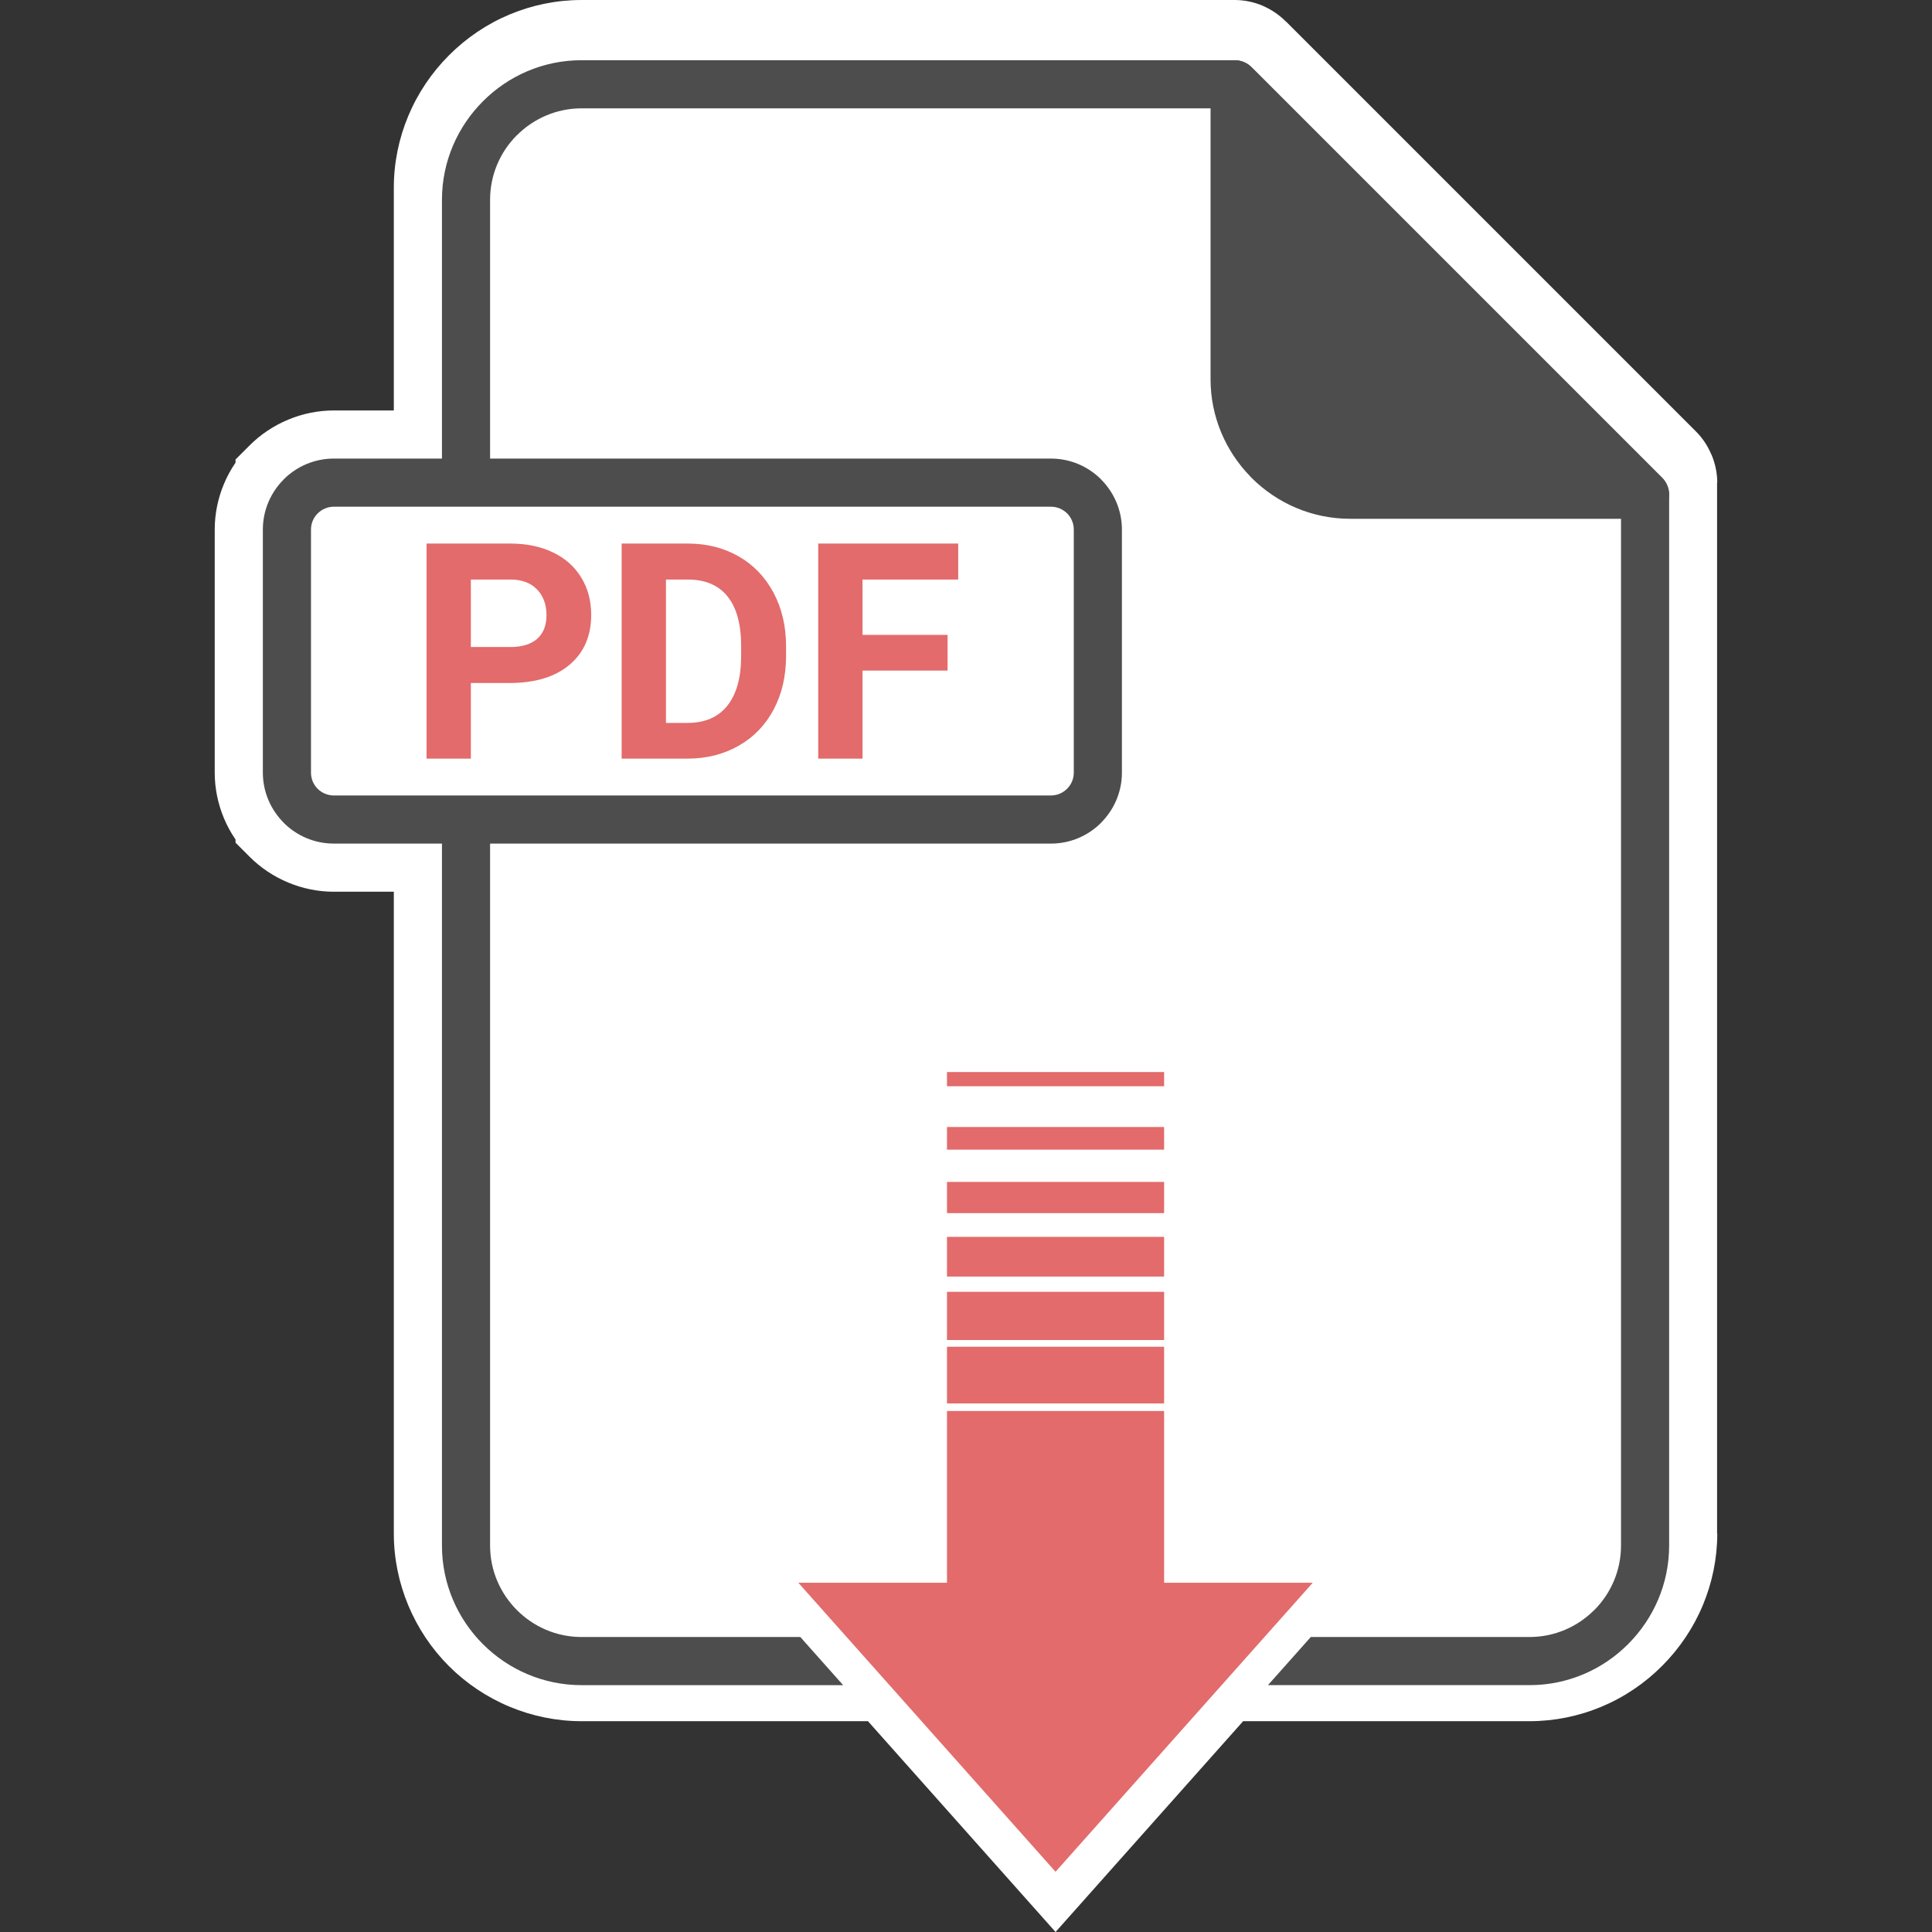
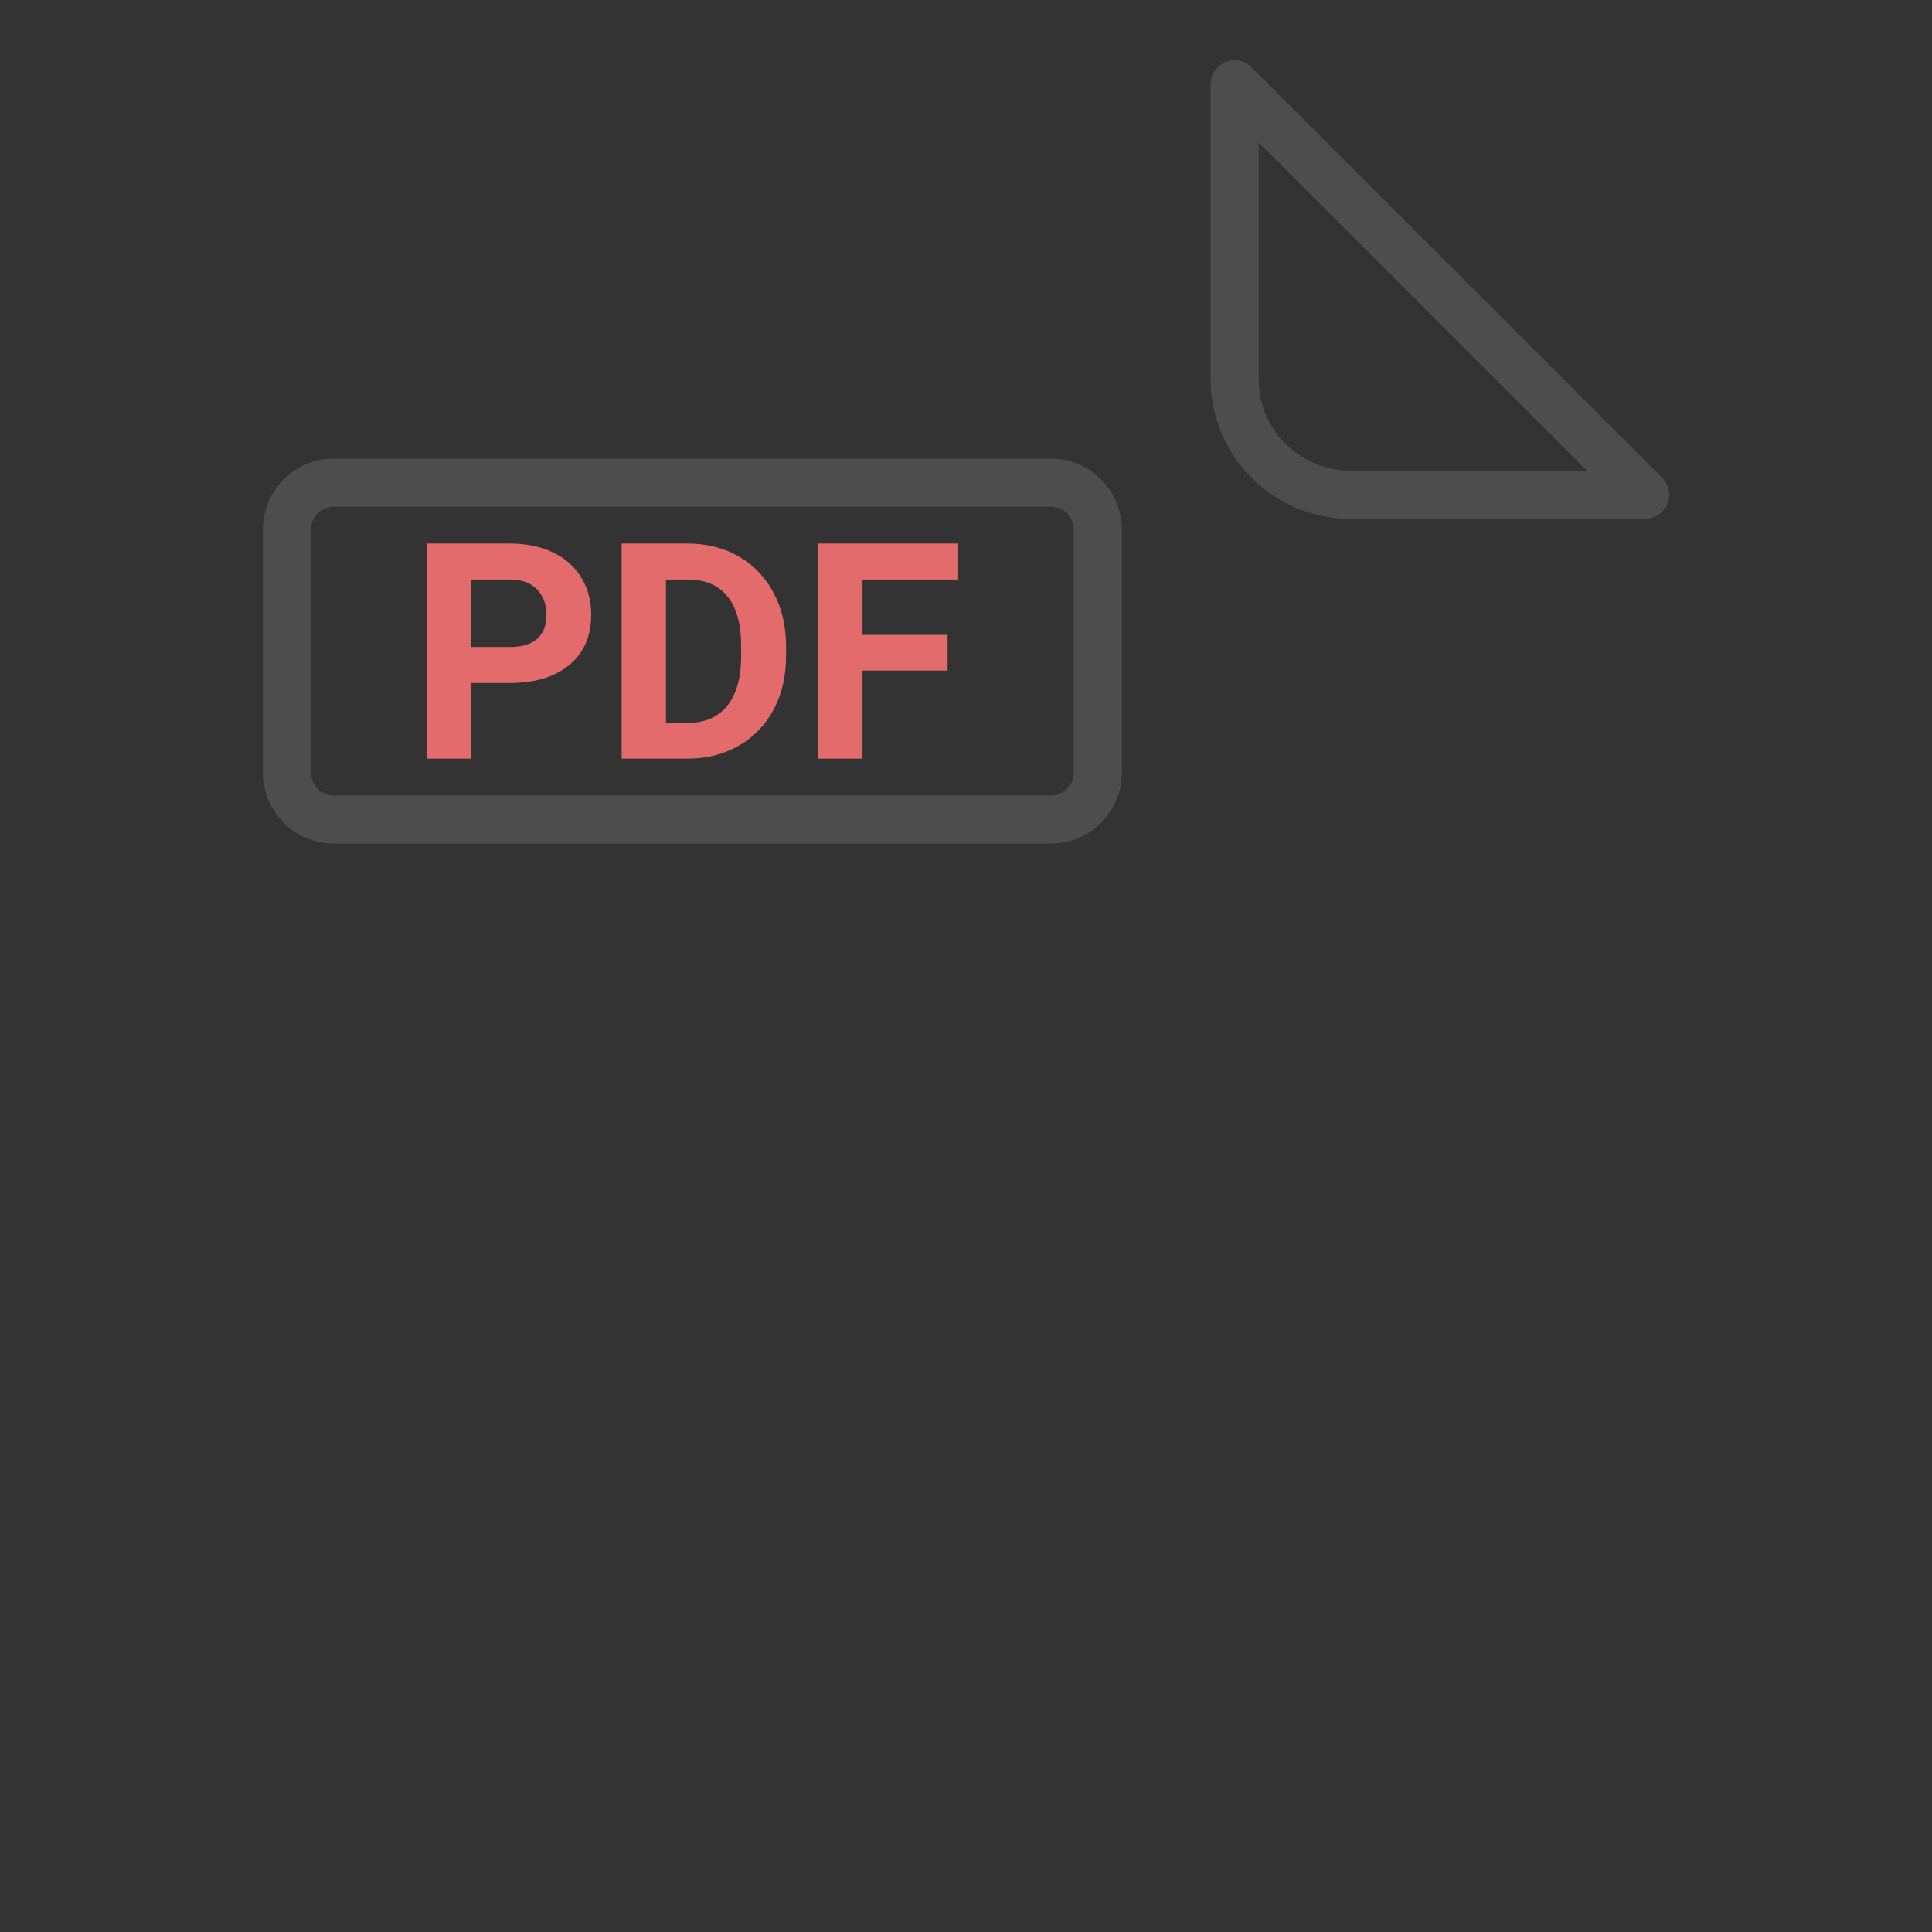
<svg xmlns="http://www.w3.org/2000/svg" id="Layer_1" viewBox="0 0 512 512">
  <rect x="0" y="0" width="512" height="512" fill="#333333" stroke="none" />
  <g>
    <g>
-       <path clip-rule="evenodd" d="m455.042 127.905.002 278.489h.051c0 6.666-1.358 13.084-3.811 18.973-2.521 6.057-6.222 11.526-10.801 16.106-4.595 4.611-10.071 8.325-16.133 10.848-5.895 2.454-12.317 3.812-18.996 3.812h-75.907l-49.715 55.867-49.715-55.867h-75.907c-6.672 0-13.094-1.356-18.991-3.807-6.115-2.541-11.596-6.236-16.151-10.792-4.555-4.555-8.25-10.036-10.792-16.149-2.451-5.899-3.807-12.319-3.807-18.991v-170.077h-15.911c-4.221 0-8.299-.864-12.057-2.426-3.887-1.613-7.366-3.956-10.241-6.83l-3.738-3.738v-.837c-1.218-1.777-2.257-3.682-3.091-5.687-1.562-3.751-2.426-7.821-2.426-12.037v-64.435c0-4.217.864-8.286 2.426-12.037.833-2.006 1.873-3.91 3.091-5.686v-.837l3.738-3.738c2.875-2.874 6.354-5.217 10.241-6.829 3.758-1.562 7.836-2.426 12.057-2.426h15.911v-59.035c0-6.668 1.358-13.084 3.811-18.973 2.522-6.057 6.222-11.525 10.801-16.106 4.595-4.611 10.07-8.325 16.133-10.848 5.892-2.454 12.314-3.812 18.995-3.812h173.08c2.646 0 5.204.557 7.541 1.56l-.007.018c2.286.985 4.351 2.41 6.079 4.158l.02-.02 108.665 108.664c1.764 1.764 3.139 3.885 4.105 6.207l.018-.007c.987 2.379 1.483 4.875 1.483 7.325z" fill="#fff" fill-rule="evenodd" />
-     </g>
+       </g>
    <g>
-       <path clip-rule="evenodd" d="m129.878 124.333c0 3.521-2.856 6.378-6.378 6.378s-6.377-2.856-6.377-6.378v-71.391c0-10.155 4.165-19.401 10.873-26.112 6.686-6.712 15.936-10.873 26.113-10.873h173.08c1.815 0 3.454.76 4.617 1.978l108.664 108.665c1.244 1.244 1.868 2.876 1.868 4.508l.001 278.489c0 10.155-4.165 19.401-10.873 26.111-6.686 6.712-15.936 10.873-26.113 10.873h-69.33l11.35-12.755h57.981c6.658 0 12.716-2.729 17.109-7.122h.024c4.378-4.376 7.098-10.434 7.098-17.107v-275.85l-105.035-105.035h-170.441c-6.658 0-12.716 2.73-17.109 7.122h-.023c-4.378 4.376-7.099 10.433-7.099 17.107zm93.562 322.248-11.35-12.755h-57.981c-6.656 0-12.716-2.729-17.109-7.122-4.392-4.392-7.122-10.452-7.122-17.107v-189.009c0-3.521-2.856-6.377-6.378-6.377s-6.377 2.856-6.377 6.377v189.009c0 10.175 4.161 19.425 10.86 26.124s15.951 10.861 26.126 10.861h69.331z" fill="#4d4d4d" fill-rule="evenodd" />
-     </g>
+       </g>
    <g>
-       <path clip-rule="evenodd" d="m435.962 131.108h-78.164c-16.836 0-30.609-13.772-30.609-30.607v-78.166z" fill="#4d4d4d" fill-rule="evenodd" />
-     </g>
+       </g>
    <g>
      <path clip-rule="evenodd" d="m435.962 137.485h-78.164c-10.177 0-19.427-4.161-26.126-10.86l-.355-.383c-6.495-6.679-10.506-15.771-10.506-25.741v-78.166c0-3.521 2.856-6.378 6.378-6.378 1.815 0 3.454.76 4.617 1.978l108.664 108.665c2.49 2.489 2.49 6.527 0 9.016-1.245 1.244-2.876 1.867-4.508 1.869zm-78.164-12.754h62.77l-87.002-87.001v62.772c0 6.535 2.609 12.478 6.826 16.831l.297.277c4.392 4.391 10.452 7.121 17.109 7.121z" fill="#4d4d4d" fill-rule="evenodd" />
    </g>
    <g>
      <path clip-rule="evenodd" d="m88.458 121.528h190.063c5.175 0 9.879 2.115 13.281 5.517v.025c3.402 3.404 5.517 8.1 5.517 13.257v64.435c0 5.157-2.115 9.852-5.517 13.257v.025c-3.402 3.402-8.106 5.517-13.281 5.517h-190.063c-5.176 0-9.879-2.115-13.281-5.517v-.025c-3.402-3.405-5.517-8.1-5.517-13.257v-64.435c0-5.157 2.115-9.853 5.517-13.257v-.025c3.402-3.402 8.105-5.517 13.281-5.517zm190.063 12.754h-190.063c-1.656 0-3.169.684-4.264 1.779-1.101 1.081-1.779 2.599-1.779 4.266v64.435c0 1.667.678 3.185 1.766 4.279 1.108 1.083 2.621 1.766 4.277 1.766h190.063c1.655 0 3.169-.683 4.264-1.779 1.101-1.081 1.779-2.599 1.779-4.266v-64.435c0-1.666-.678-3.185-1.766-4.278-1.109-1.083-2.622-1.767-4.277-1.767z" fill="#4d4d4d" fill-rule="evenodd" />
    </g>
    <g>
      <path clip-rule="evenodd" d="m124.784 181.001v20.04h-11.743v-56.993h22.231c4.274 0 8.044.788 11.29 2.35 3.245 1.564 5.744 3.794 7.494 6.681 1.75 2.885 2.618 6.171 2.618 9.859 0 5.586-1.911 9.995-5.73 13.226-3.822 3.22-9.113 4.838-15.873 4.838h-10.287zm0-9.539h10.488c3.1 0 5.464-.735 7.107-2.19 1.631-1.457 2.446-3.541 2.446-6.253 0-2.793-.83-5.051-2.473-6.774-1.643-1.724-3.914-2.606-6.813-2.659h-10.755zm39.961 29.579v-56.993h17.529c5.009 0 9.499 1.122 13.452 3.38 3.956 2.257 7.041 5.477 9.259 9.631 2.219 4.169 3.326 8.899 3.326 14.188v2.632c0 5.291-1.096 10.007-3.272 14.123-2.178 4.127-5.251 7.321-9.218 9.592-3.968 2.272-8.444 3.42-13.427 3.447zm11.743-47.455v37.995h5.68c4.582 0 8.094-1.495 10.528-4.489 2.417-3.006 3.66-7.293 3.713-12.865v-3.006c0-5.786-1.202-10.18-3.606-13.16-2.391-2.979-5.906-4.476-10.528-4.476h-5.787zm74.63 24.128h-22.539v23.326h-11.743v-56.993h37.1v9.539h-25.358v14.67h22.539v9.458z" fill="#e36b6b" fill-rule="evenodd" />
    </g>
    <g>
-       <path clip-rule="evenodd" d="m250.959 373.93v45.519h-39.387l68.159 76.591 68.159-76.591h-39.387v-45.519zm0-86.069h57.544v-3.76h-57.544zm0 67.261h57.544c0-4.259 0-8.52 0-12.782-19.181 0-38.362 0-57.544 0zm0-16.815h57.544c0-3.509 0-7.017 0-10.526-19.181 0-38.362 0-57.544 0zm0-16.817h57.544c0-2.755 0-5.511 0-8.27-19.181 0-38.362 0-57.544 0zm0-16.814h57.544c0-2.005 0-4.01 0-6.014-19.181 0-38.362 0-57.544 0zm0 67.261h57.544v-15.037h-57.544z" fill="#e36b6b" fill-rule="evenodd" />
-     </g>
+       </g>
  </g>
</svg>